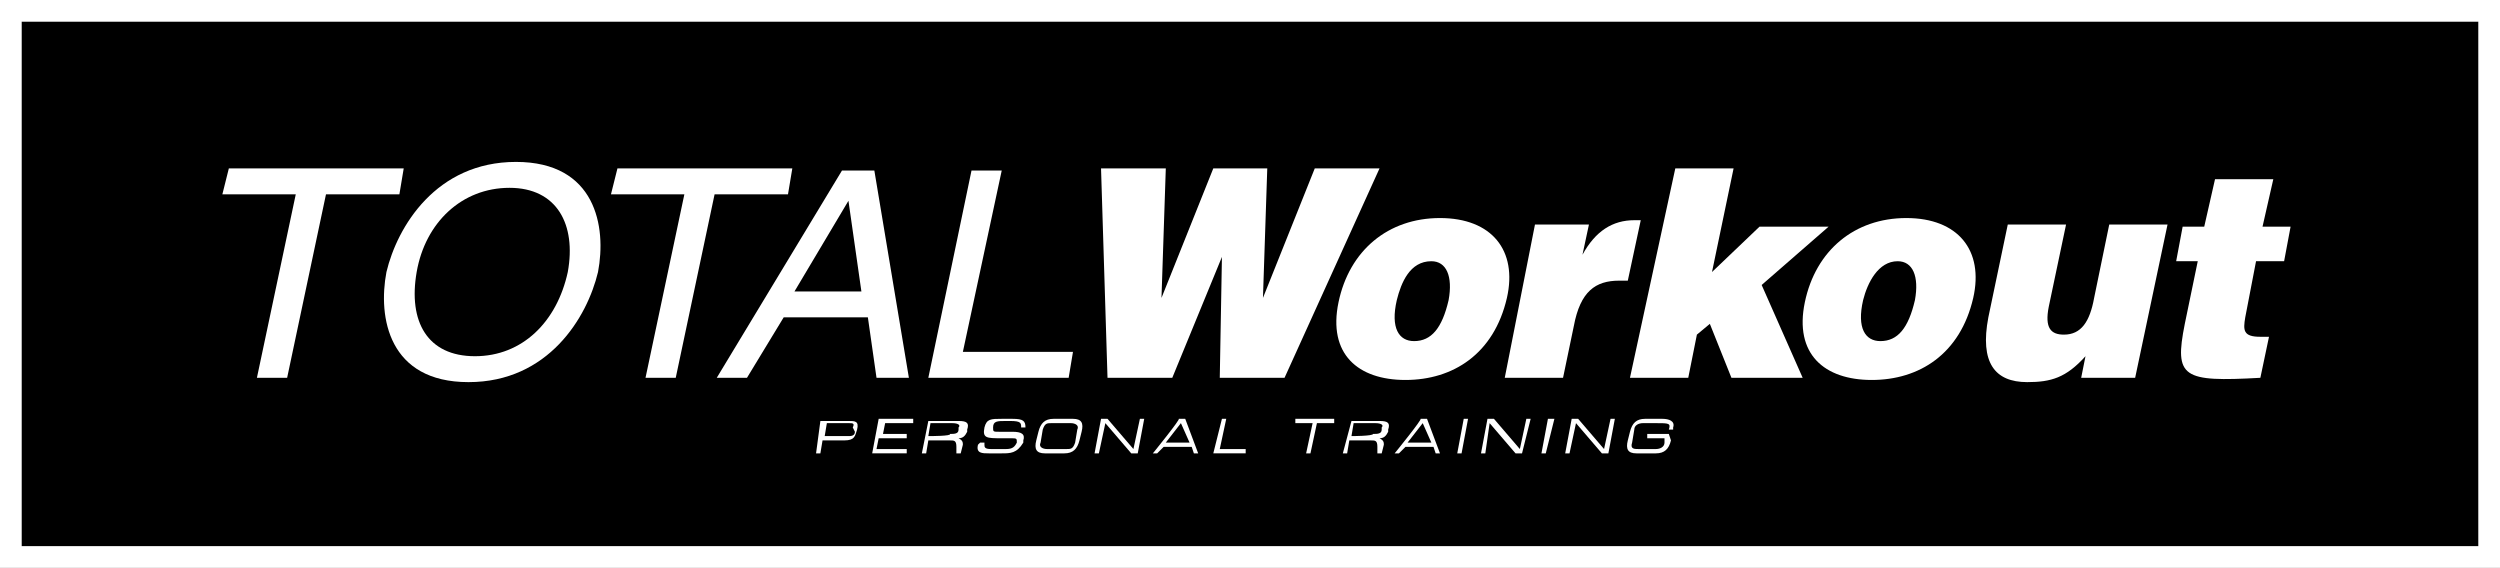
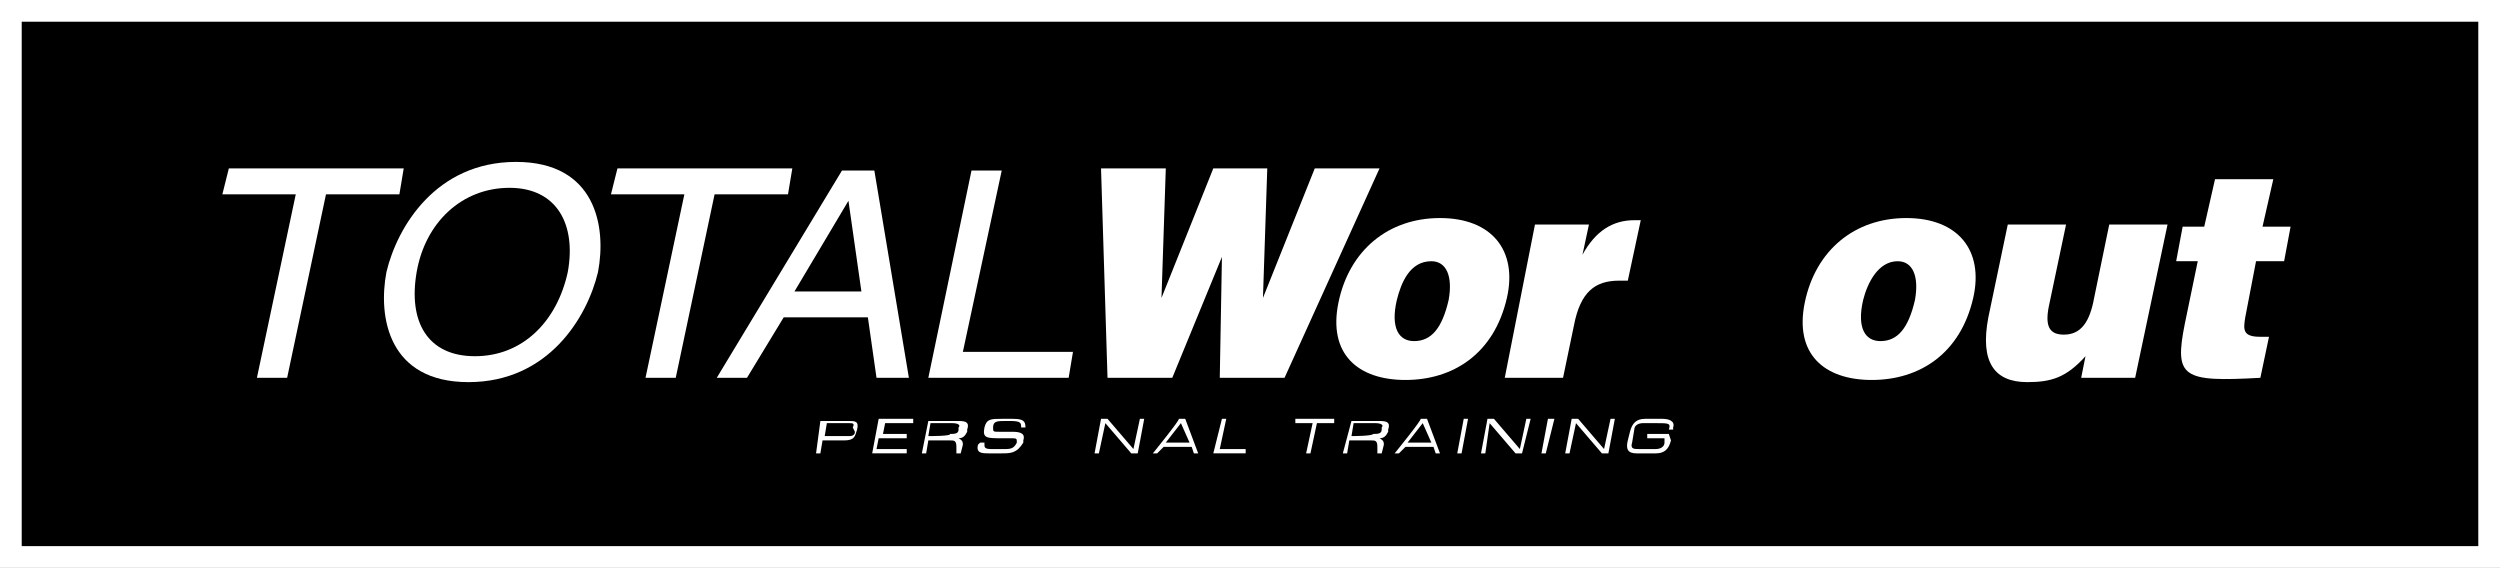
<svg xmlns="http://www.w3.org/2000/svg" version="1.1" id="_レイヤー_2" x="0px" y="0px" viewBox="0 0 115.8 26.3" style="enable-background:new 0 0 115.8 26.3;" xml:space="preserve">
  <rect x="0" y="0" width="115.8" height="26.3" fill="#808080" stroke="none" />
  <style type="text/css">
	.st0{fill:#FFFFFF;}
</style>
  <g id="_レイヤー_1-2">
    <g>
      <g>
        <rect x="1" y="1" width="113.8" height="24.3" />
        <path class="st0" d="M114.8,1v24.3H1V1H114.8 M115.8,0H0v26.3h115.8V0L115.8,0z" />
      </g>
      <path class="st0" d="M58.5,13.8L58.5,13.8l2.4-6h3l-4.4,9.7h-3l0.1-5.6h0l-2.3,5.6h-3l-0.3-9.7h3l-0.2,6h0l2.4-6h2.5L58.5,13.8    L58.5,13.8z" />
      <path class="st0" d="M66.3,12.1c0.7,0,1,0.7,0.8,1.8c-0.3,1.3-0.8,1.9-1.6,1.9c-0.7,0-1.1-0.6-0.8-1.9    C64.9,13.1,65.3,12.1,66.3,12.1z M62,14c-0.5,2.4,0.9,3.6,3.1,3.6c2.2,0,4.1-1.2,4.7-3.8c0.5-2.2-0.7-3.7-3.1-3.7S62.5,11.6,62,14    L62,14z" />
      <path class="st0" d="M71.1,10.4h2.5l-0.3,1.4h0c0.6-1.1,1.4-1.6,2.4-1.6c0.1,0,0.2,0,0.3,0l-0.6,2.8C75.3,13,75.1,13,75,13    c-1.1,0-1.8,0.5-2.1,2.1l-0.5,2.4h-2.7L71.1,10.4L71.1,10.4z" />
-       <path class="st0" d="M78.6,15.5l-0.4,2h-2.7l2.1-9.7h2.7l-1,4.8l2.2-2.1h3.2l-3.1,2.7l1.9,4.3h-3.3L79.2,15L78.6,15.5L78.6,15.5z" />
      <path class="st0" d="M87.9,12.1c0.7,0,1,0.7,0.8,1.8c-0.3,1.3-0.8,1.9-1.6,1.9c-0.7,0-1.1-0.6-0.8-1.9    C86.5,13.1,87,12.1,87.9,12.1z M83.6,14c-0.5,2.4,0.9,3.6,3.1,3.6s4.1-1.2,4.7-3.8c0.5-2.2-0.7-3.7-3.1-3.7S84.1,11.6,83.6,14    L83.6,14z" />
      <path class="st0" d="M98.9,17.5h-2.5l0.2-1c-0.9,1-1.6,1.2-2.7,1.2c-1.5,0-2.2-0.9-1.8-3l0.9-4.3h2.7l-0.8,3.8    c-0.2,1,0.1,1.3,0.7,1.3c0.8,0,1.2-0.6,1.4-1.7l0.7-3.4h2.7L98.9,17.5L98.9,17.5z" />
      <path class="st0" d="M104.7,17.5c-3.6,0.2-4,0-3.5-2.5l0.6-2.9h-1l0.3-1.6h1l0.5-2.2h2.7l-0.5,2.2h1.3l-0.3,1.6h-1.3l-0.5,2.6    c-0.1,0.6-0.1,0.9,0.7,0.9h0.4L104.7,17.5L104.7,17.5z" />
      <path class="st0" d="M10.6,7.8h8.1L18.5,9h-3.4l-1.8,8.5h-1.4L13.7,9h-3.4L10.6,7.8L10.6,7.8z" />
      <path class="st0" d="M26.3,12.6c-0.5,2.3-2.1,3.9-4.3,3.9s-3.1-1.6-2.7-3.9s2.1-3.9,4.3-3.9S26.7,10.4,26.3,12.6z M27.7,12.6    c0.4-2.1-0.1-5.1-3.8-5.1s-5.5,3-6,5.1c-0.4,2.1,0.1,5.1,3.8,5.1S27.2,14.7,27.7,12.6z" />
      <path class="st0" d="M28.6,7.8h8.1L36.5,9h-3.4l-1.8,8.5h-1.4L31.7,9h-3.4L28.6,7.8L28.6,7.8z" />
      <path class="st0" d="M36.8,13.5l2.5-4.2h0l0.6,4.2H36.8z M40.2,14.7l0.4,2.8h1.5l-1.6-9.6h-1.5l-5.8,9.6h1.4l1.7-2.8H40.2    L40.2,14.7z" />
      <path class="st0" d="M44.6,16.3h5.1l-0.2,1.2H43l2-9.6h1.4L44.6,16.3z" />
      <path class="st0" d="M39.6,20c0,0.2-0.2,0.2-0.3,0.2h-1.1l0.1-0.6h1c0.2,0,0.3,0,0.2,0.2L39.6,20L39.6,20z M37.8,21h0.2l0.1-0.6h1    c0.5,0,0.5-0.2,0.6-0.5c0.1-0.4-0.1-0.4-0.4-0.4h-1.3L37.8,21L37.8,21z" />
      <path class="st0" d="M40.7,19.4h1.6l0,0.2h-1.3l-0.1,0.5H42l0,0.2h-1.3l-0.1,0.5h1.4l0,0.2h-1.6L40.7,19.4L40.7,19.4z" />
      <path class="st0" d="M43,20.2l0.1-0.6h1c0.3,0,0.4,0.1,0.3,0.2l0,0.1c0,0.2-0.2,0.2-0.4,0.2C44.1,20.2,43.1,20.2,43,20.2z     M42.7,21h0.2l0.1-0.6h1c0.2,0,0.3,0,0.3,0.3L44.3,21h0.2l0.1-0.4c0-0.1,0-0.2-0.2-0.3l0,0c0.2,0,0.3-0.1,0.4-0.3l0-0.1    c0.1-0.3,0-0.4-0.4-0.4H43L42.7,21L42.7,21z" />
      <path class="st0" d="M45.4,20.5h0.2l0,0.1c0,0.1,0,0.2,0.3,0.2h0.7c0.3,0,0.4-0.1,0.5-0.3c0-0.2,0-0.2-0.3-0.2h-0.4    c-0.7,0-0.9,0-0.8-0.5c0.1-0.4,0.3-0.4,0.8-0.4h0.5c0.5,0,0.6,0.1,0.6,0.4v0h-0.2c0-0.2,0-0.3-0.5-0.3h-0.2c-0.4,0-0.6,0-0.6,0.3    c0,0.2,0,0.2,0.3,0.2h0.6c0.4,0,0.6,0.1,0.5,0.4l0,0.1C47.1,21,46.8,21,46.4,21h-0.6c-0.3,0-0.6,0-0.5-0.4L45.4,20.5L45.4,20.5z" />
-       <path class="st0" d="M49.8,20.5c-0.1,0.3-0.2,0.3-0.4,0.3h-0.9c-0.2,0-0.4-0.1-0.3-0.3l0.1-0.6c0.1-0.3,0.2-0.3,0.4-0.3h0.9    c0.2,0,0.4,0.1,0.3,0.3L49.8,20.5z M48,20.4c-0.1,0.4,0,0.6,0.4,0.6h0.9c0.4,0,0.6-0.2,0.7-0.6l0.1-0.4c0.1-0.4,0-0.6-0.4-0.6    h-0.9c-0.4,0-0.6,0.2-0.7,0.6L48,20.4z" />
      <path class="st0" d="M51,19.4h0.3l1.2,1.4l0.3-1.4H53L52.7,21h-0.3l-1.2-1.4L50.9,21h-0.2L51,19.4z" />
      <path class="st0" d="M55.1,20.5H54l0.7-0.9L55.1,20.5z M53.4,21h0.2l0.3-0.3h1.3l0.1,0.3h0.2l-0.6-1.6h-0.3    C54.7,19.4,53.4,21,53.4,21z" />
      <path class="st0" d="M56.6,19.4h0.2l-0.3,1.4h1.2l0,0.2h-1.5L56.6,19.4L56.6,19.4z" />
      <path class="st0" d="M60.8,19.6H60l0-0.2h1.8l0,0.2H61L60.7,21h-0.2L60.8,19.6z" />
      <path class="st0" d="M62.6,20.2l0.1-0.6h1c0.3,0,0.4,0.1,0.3,0.2l0,0.1c0,0.2-0.2,0.2-0.4,0.2C63.6,20.2,62.6,20.2,62.6,20.2z     M62.2,21h0.2l0.1-0.6h1c0.2,0,0.3,0,0.3,0.3L63.8,21H64l0.1-0.4c0-0.1,0-0.2-0.2-0.3l0,0c0.2,0,0.3-0.1,0.4-0.3l0-0.1    c0.1-0.3,0-0.4-0.4-0.4h-1.3L62.2,21L62.2,21z" />
      <path class="st0" d="M66.3,20.5h-1.1l0.7-0.9L66.3,20.5z M64.6,21h0.2l0.3-0.3h1.3l0.1,0.3h0.2l-0.6-1.6h-0.3    C65.9,19.4,64.6,21,64.6,21z" />
      <path class="st0" d="M67.8,19.4H68L67.7,21h-0.2L67.8,19.4z" />
      <path class="st0" d="M68.9,19.4h0.3l1.2,1.4l0.3-1.4h0.2L70.5,21h-0.3l-1.2-1.4L68.8,21h-0.2L68.9,19.4z" />
      <path class="st0" d="M71.7,19.4H72L71.6,21h-0.2L71.7,19.4z" />
      <path class="st0" d="M72.8,19.4h0.3l1.2,1.4l0.3-1.4h0.2L74.5,21h-0.3L73,19.6L72.7,21h-0.2L72.8,19.4z" />
      <path class="st0" d="M77.4,20.4c-0.1,0.4-0.3,0.6-0.7,0.6h-0.9c-0.4,0-0.5-0.2-0.4-0.6l0.1-0.4c0.1-0.4,0.3-0.6,0.7-0.6H77    c0.3,0,0.6,0.1,0.5,0.4v0.1h-0.2c0.1-0.3,0-0.3-0.6-0.3h-0.6c-0.2,0-0.4,0.1-0.4,0.3l-0.1,0.6c-0.1,0.3,0.1,0.3,0.3,0.3h0.8    c0.2,0,0.4-0.1,0.4-0.3l0-0.2h-0.8l0-0.2h1L77.4,20.4L77.4,20.4z" />
    </g>
  </g>
</svg>